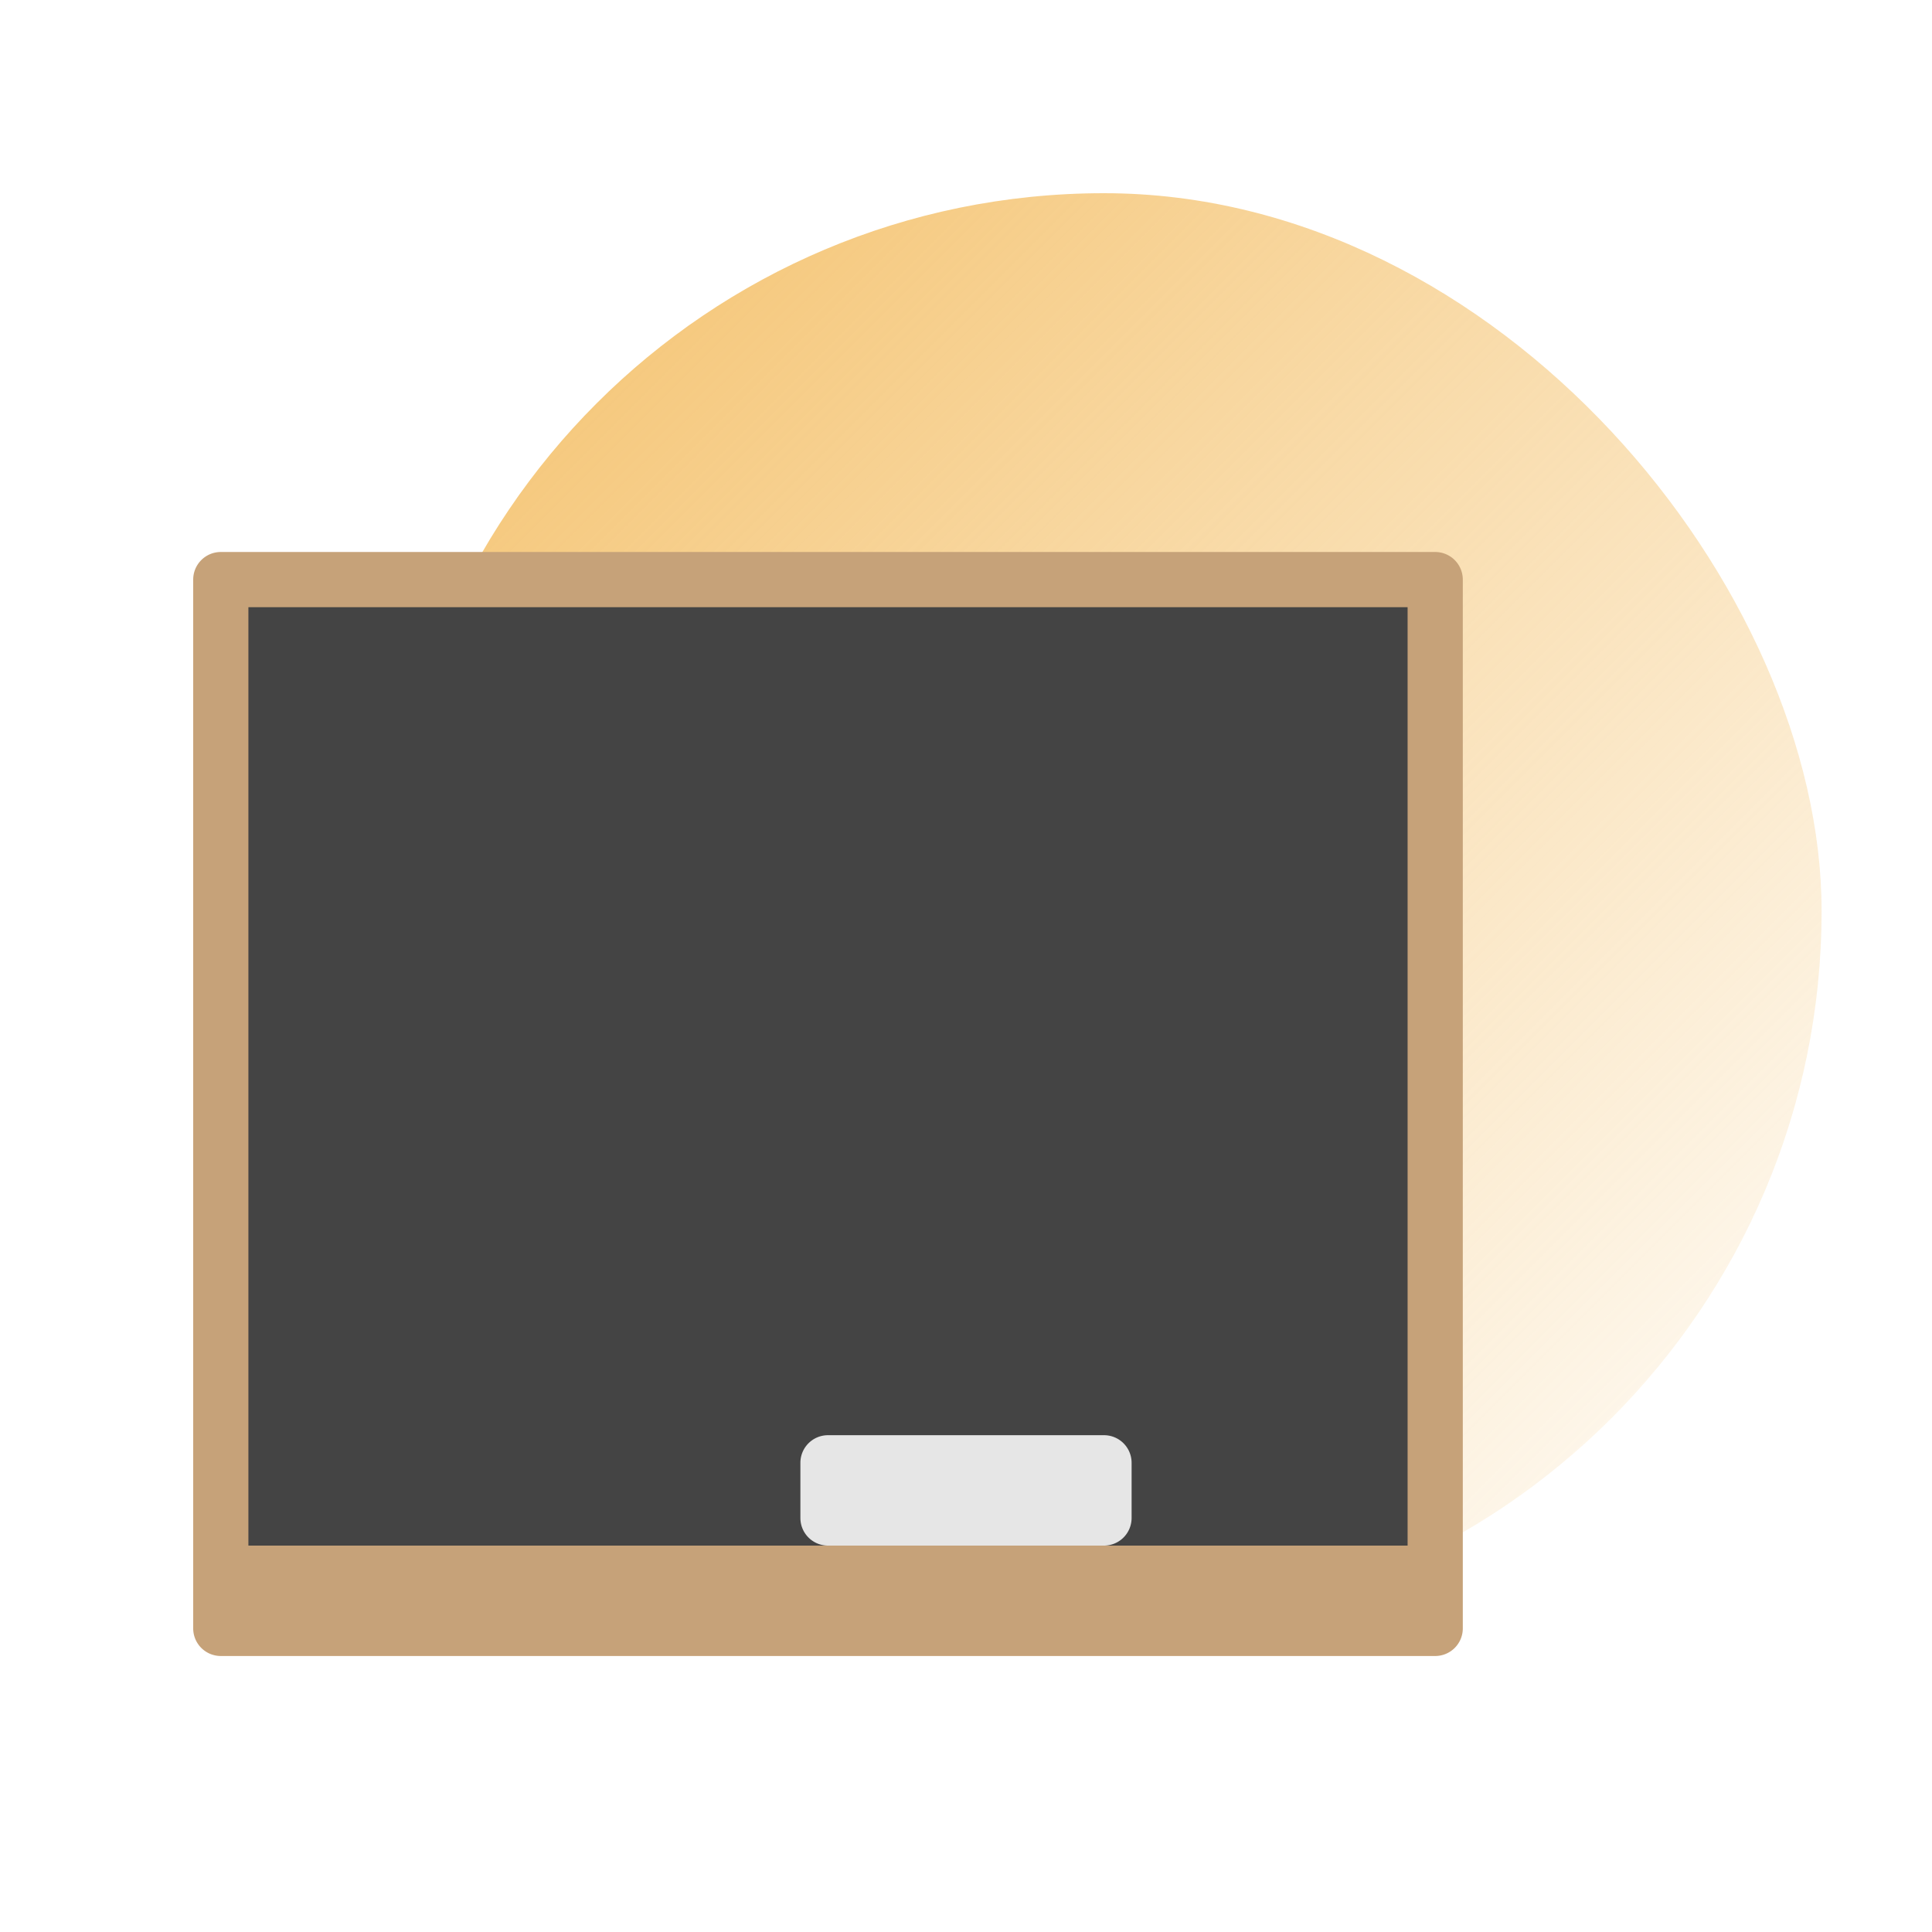
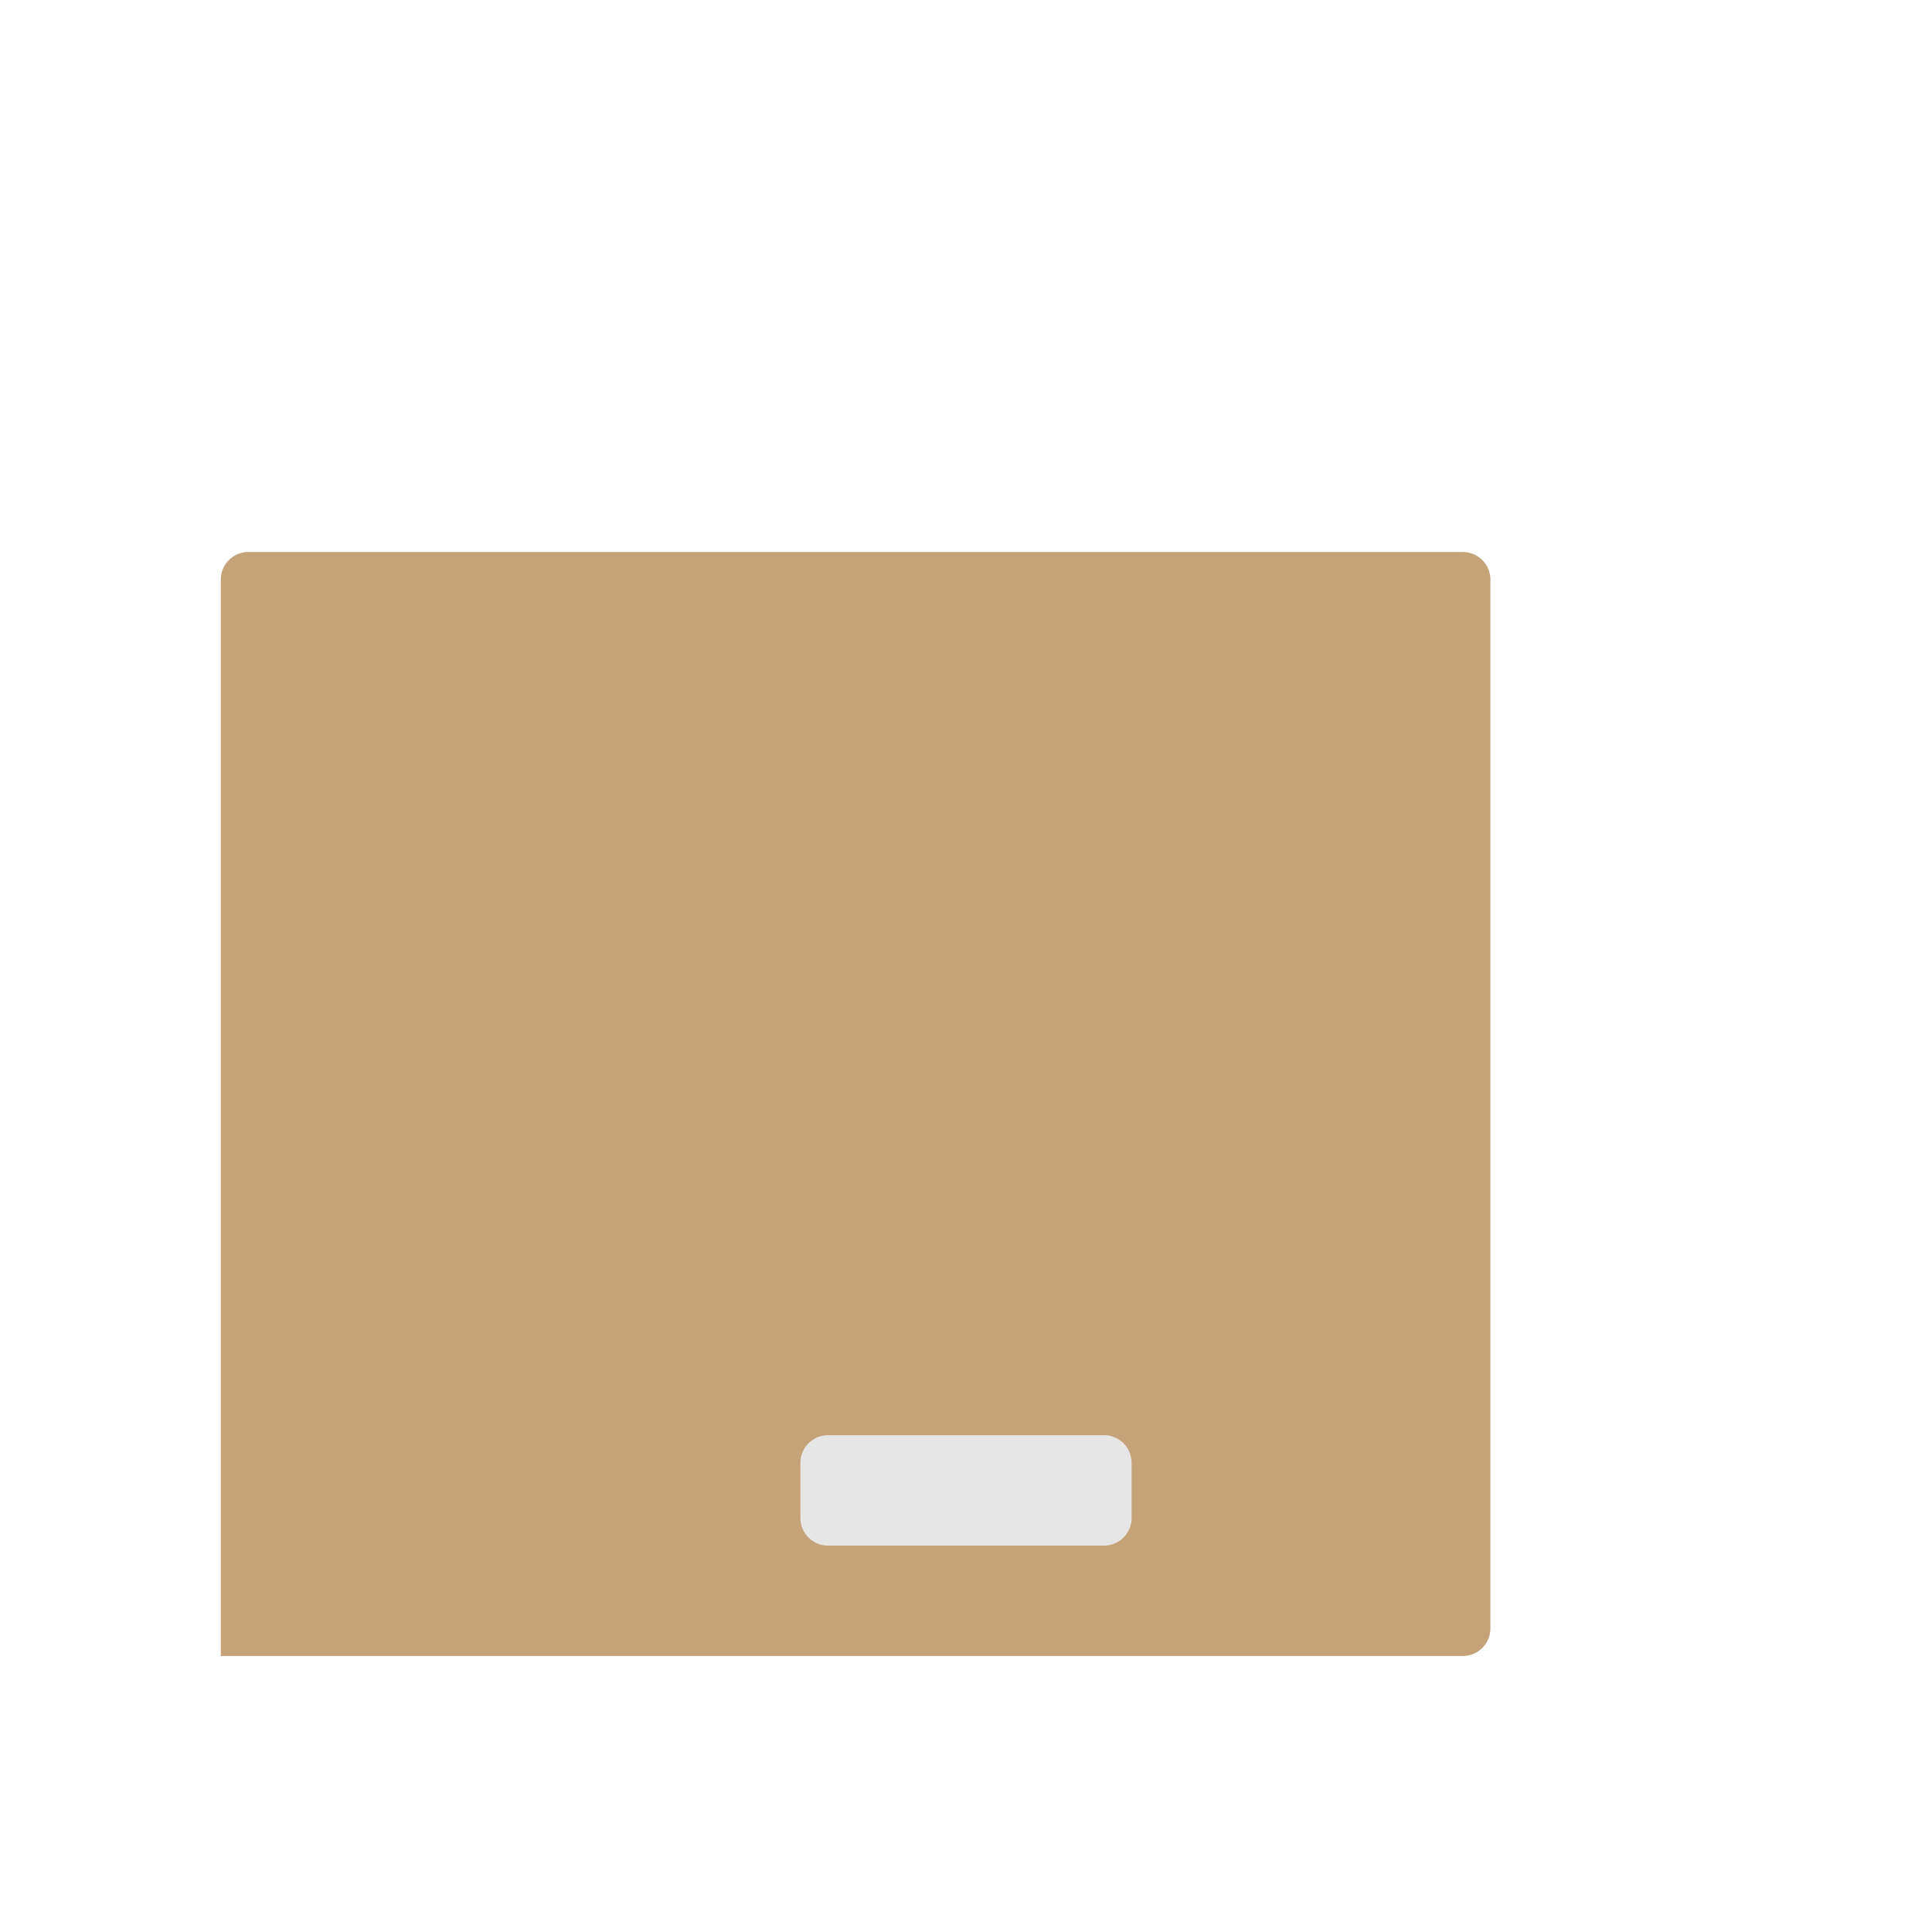
<svg xmlns="http://www.w3.org/2000/svg" width="70" height="70" viewBox="0 0 70 70">
  <defs>
    <linearGradient id="a" x1="0%" y1="0%" y2="100%">
      <stop offset="0%" stop-color="#F4C069" />
      <stop offset="100%" stop-color="#F4C069" stop-opacity="0" />
    </linearGradient>
  </defs>
  <g fill="none" fill-rule="evenodd">
-     <rect width="52" height="52" x="14" y="7" fill="url(#a)" rx="26" />
    <g fill-rule="nonzero">
-       <path fill="#C6A279" d="M52 60H8a1 1 0 0 1-1-1V21a1 1 0 0 1 1-1h44a1 1 0 0 1 1 1v38a1 1 0 0 1-1 1z" />
-       <path fill="#444" d="M51 56H9V22h42z" />
+       <path fill="#C6A279" d="M52 60H8V21a1 1 0 0 1 1-1h44a1 1 0 0 1 1 1v38a1 1 0 0 1-1 1z" />
      <path fill="#E6E6E6" d="M40 56H30a1 1 0 0 1-1-1v-2a1 1 0 0 1 1-1h10a1 1 0 0 1 1 1v2a1 1 0 0 1-1 1z" />
    </g>
  </g>
</svg>